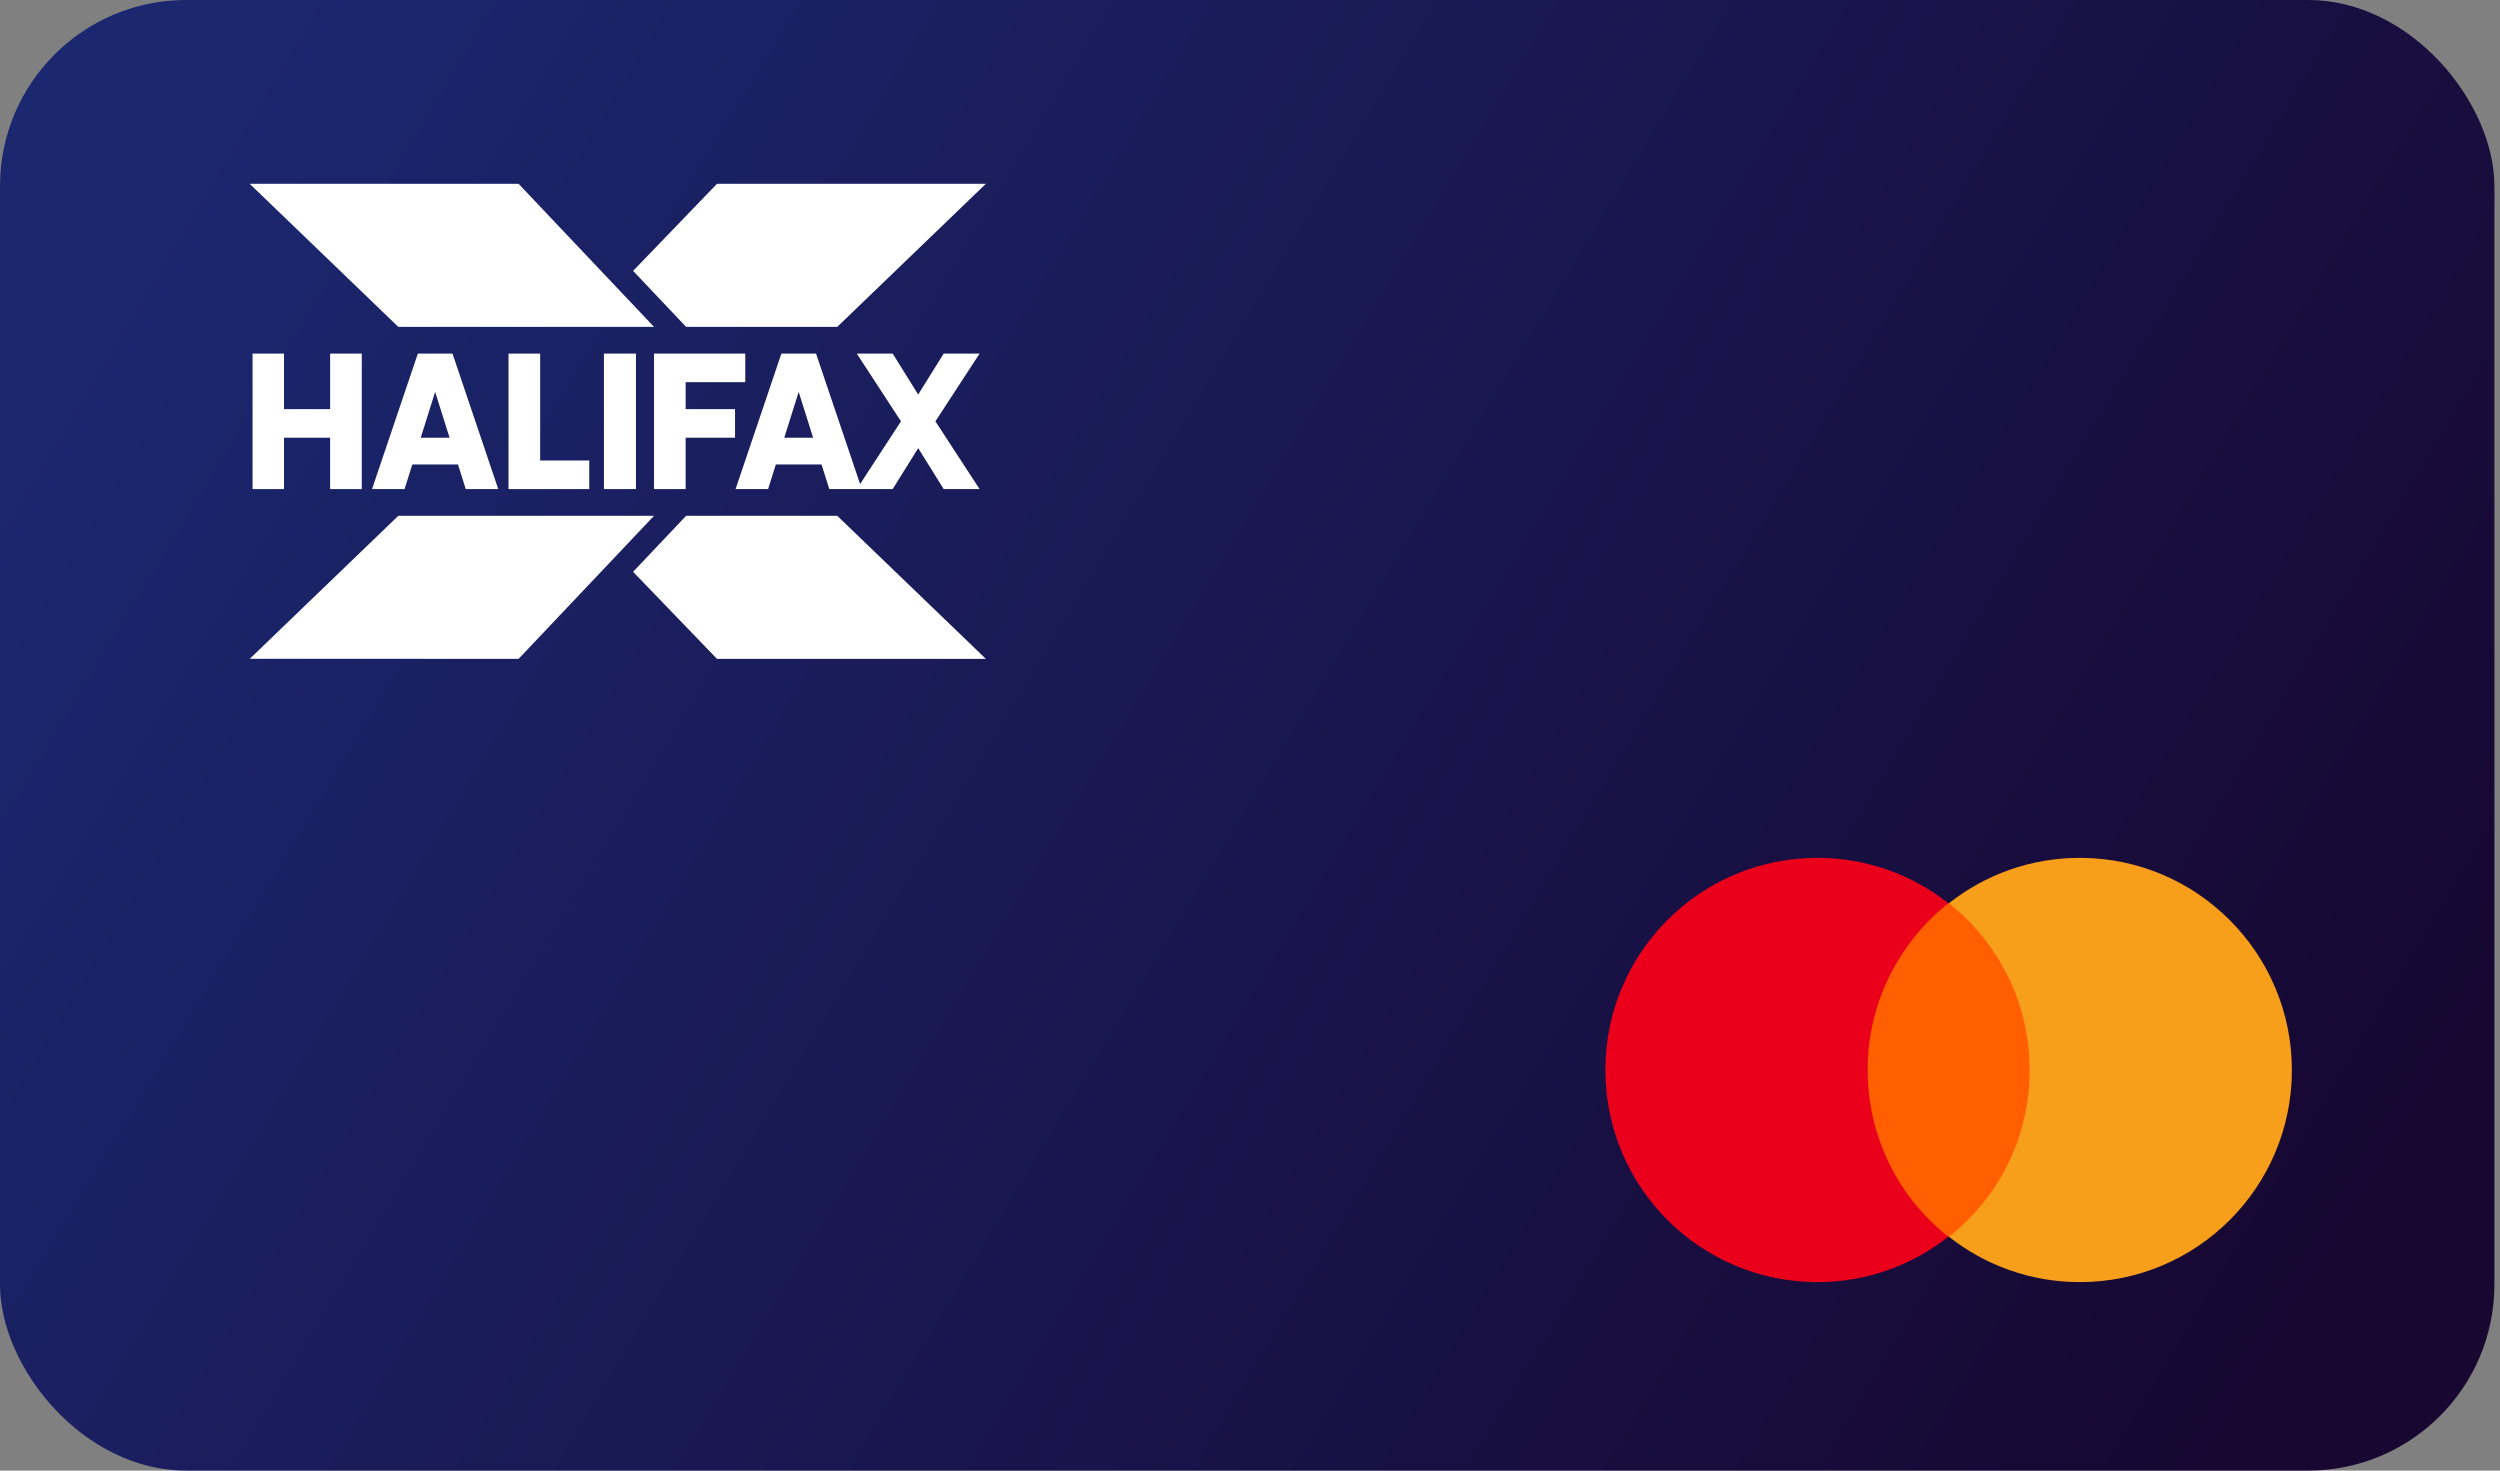
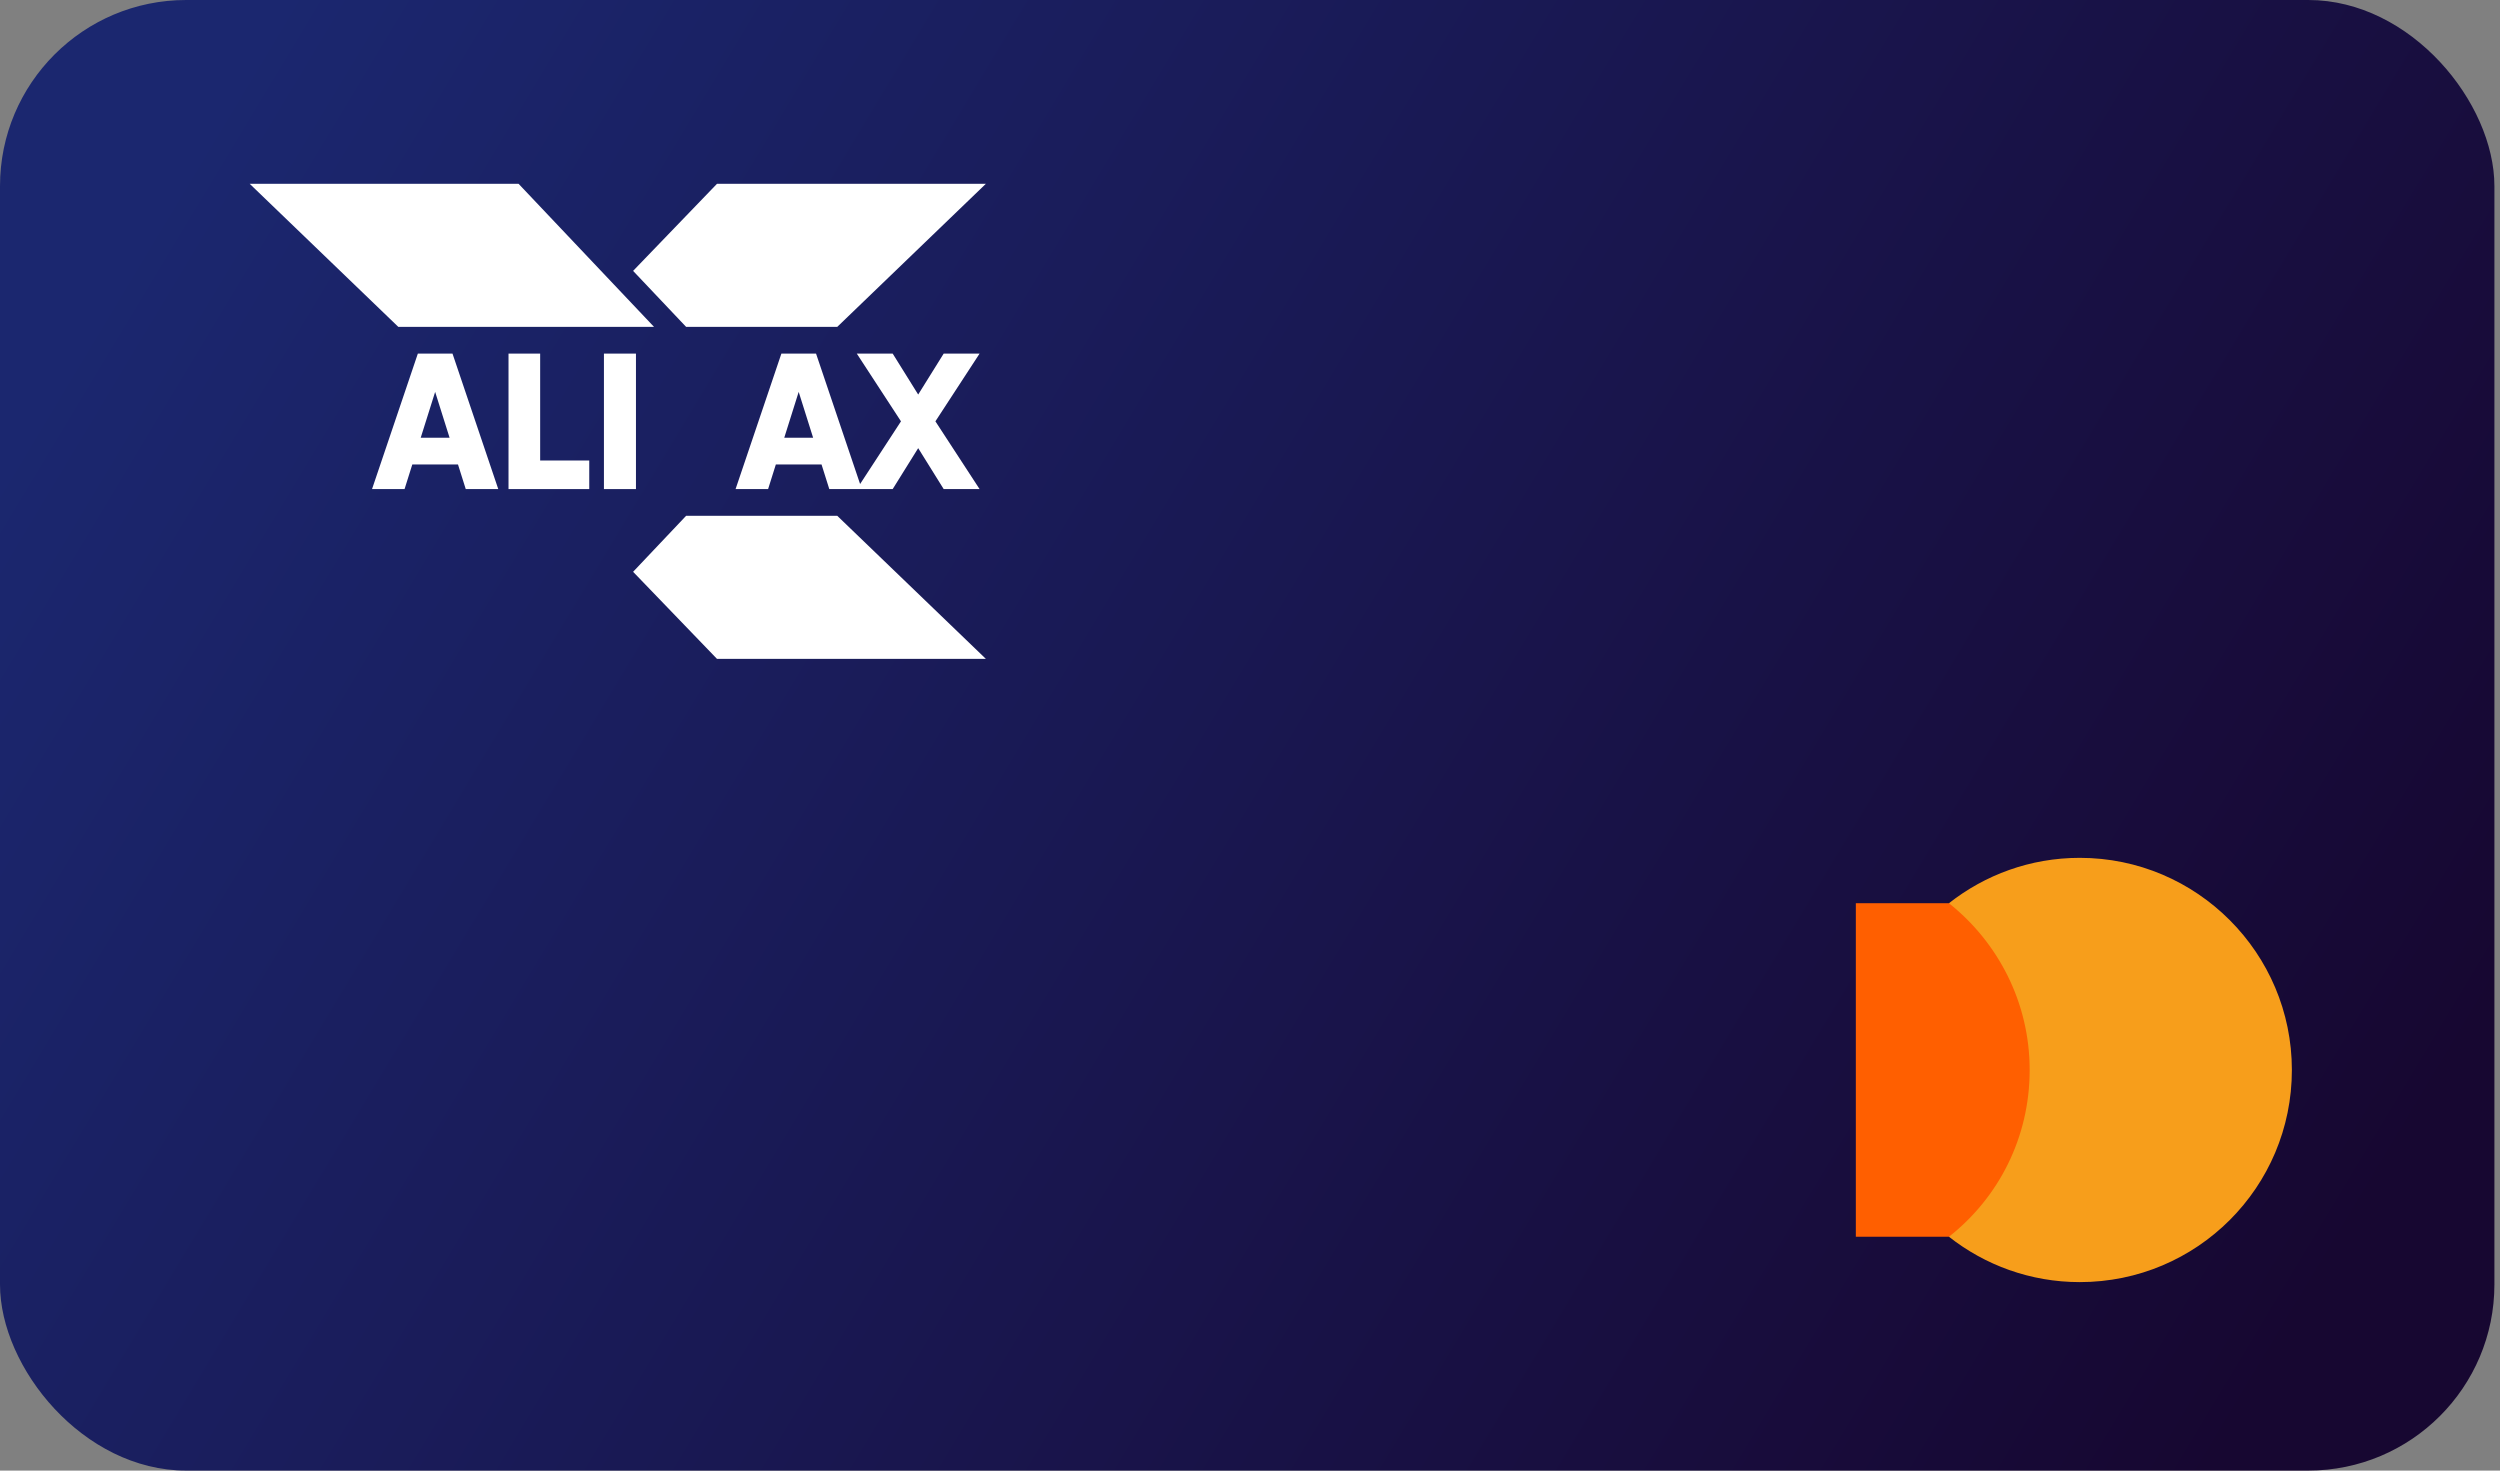
<svg xmlns="http://www.w3.org/2000/svg" width="204px" height="120px" viewBox="0 0 204 120" version="1.1">
  <rect x="0" y="0" width="204" height="120" fill="#808080" stroke="none" />
  <title>halifax_clarity_credit_card</title>
  <defs>
    <linearGradient x1="0%" y1="32.621%" x2="100%" y2="67.379%" id="linearGradient-1">
      <stop stop-color="#1B276F" offset="0%" />
      <stop stop-color="#170731" offset="100%" />
    </linearGradient>
  </defs>
  <g id="Icons" stroke="none" stroke-width="1" fill="none" fill-rule="evenodd">
    <g id="CC-Vectors" transform="translate(-304, -900)">
      <g id="H" transform="translate(50, 900)">
        <g id="halifax_clarity_credit_card" transform="translate(254, 0)">
          <rect id="Rectangle" fill="url(#linearGradient-1)" fill-rule="nonzero" x="0" y="0" width="203.544" height="120" rx="15.19" />
          <g id="Mastercard" transform="translate(131, 70)" fill-rule="nonzero">
            <polygon id="Path" fill="#FF5F00" points="35.582 3.702 20.436 3.702 20.436 30.918 35.582 30.918" />
-             <path d="M21.398,17.31 C21.398,11.781 23.994,6.876 27.984,3.703 C25.051,1.394 21.349,-1.42108547e-14 17.31,-1.42108547e-14 C7.742,-1.42108547e-14 -1.59872116e-14,7.742 -1.59872116e-14,17.31 C-1.59872116e-14,26.879 7.742,34.62 17.31,34.62 C21.349,34.62 25.051,33.226 27.984,30.918 C23.994,27.793 21.398,22.84 21.398,17.31 Z" id="Path" fill="#EB001B" />
            <path d="M56.017,17.31 C56.017,26.879 48.276,34.62 38.708,34.62 C34.669,34.62 30.966,33.226 28.033,30.918 C32.072,27.744 34.621,22.84 34.621,17.31 C34.621,11.781 32.023,6.876 28.033,3.703 C30.966,1.394 34.669,-1.42108547e-14 38.708,-1.42108547e-14 C48.276,-1.42108547e-14 56.017,7.79 56.017,17.31 Z" id="Path" fill="#F79E1B" />
          </g>
          <g id="Halifax-logo" transform="translate(20, 15)" fill="#FFFFFF">
            <g id="Group" transform="translate(0.199, 0)">
              <g transform="translate(0.209, 13.789)">
-                 <polygon id="Path" points="6.531 4.597 2.768 4.597 2.768 0.065 0.201 0.065 0.201 11.12 2.768 11.12 2.768 6.928 6.531 6.928 6.531 11.12 9.113 11.12 9.113 0.065 6.531 0.065" />
                <polygon id="Path" points="23.669 0.065 21.087 0.065 21.087 11.12 27.675 11.12 27.675 8.788 23.669 8.788 23.669 0.065" />
                <polygon id="Path" points="28.873 11.12 31.486 11.12 31.486 0.065 28.873 0.065 28.873 11.12" />
-                 <polygon id="Path" points="35.54 2.397 40.405 2.397 40.405 0.065 32.958 0.065 32.958 11.12 35.54 11.12 35.54 6.928 39.571 6.928 39.571 4.597 35.54 4.597 35.54 2.397" />
                <path d="M13.923,6.928 L15.1,3.19 L16.277,6.928 L13.923,6.928 L13.923,6.928 Z M13.688,0.065 L9.95,11.12 L12.604,11.12 L13.236,9.111 L16.964,9.111 L17.597,11.12 L20.25,11.12 L16.516,0.065 L13.688,0.065 L13.688,0.065 Z" id="Shape" />
                <path d="M43.588,6.928 L44.765,3.19 L45.942,6.928 L43.588,6.928 L43.588,6.928 Z M59.526,0.065 L56.597,0.065 L54.516,3.405 L52.435,0.065 L49.506,0.065 L53.112,5.592 L49.776,10.707 L46.181,0.065 L43.353,0.065 L39.615,11.12 L42.269,11.12 L42.901,9.111 L46.629,9.111 L47.262,11.12 L52.435,11.12 L54.516,7.78 L56.597,11.12 L59.526,11.12 L55.921,5.592 L59.526,0.065 L59.526,0.065 Z" id="Shape" />
              </g>
              <g fill-rule="nonzero" id="Path">
                <polygon points="0.178 0 22.119 0 33.167 11.671 12.301 11.671" />
                <polygon points="31.462 7.104 38.306 0 60.246 0 48.123 11.671 35.786 11.671 31.462 7.104" />
                <polygon points="31.462 31.659 35.786 27.092 48.123 27.092 60.247 38.763 38.306 38.763 31.462 31.659" />
-                 <polygon points="33.167 27.092 12.301 27.092 0.184 38.757 22.119 38.763 33.167 27.092" />
              </g>
            </g>
          </g>
        </g>
      </g>
    </g>
  </g>
</svg>